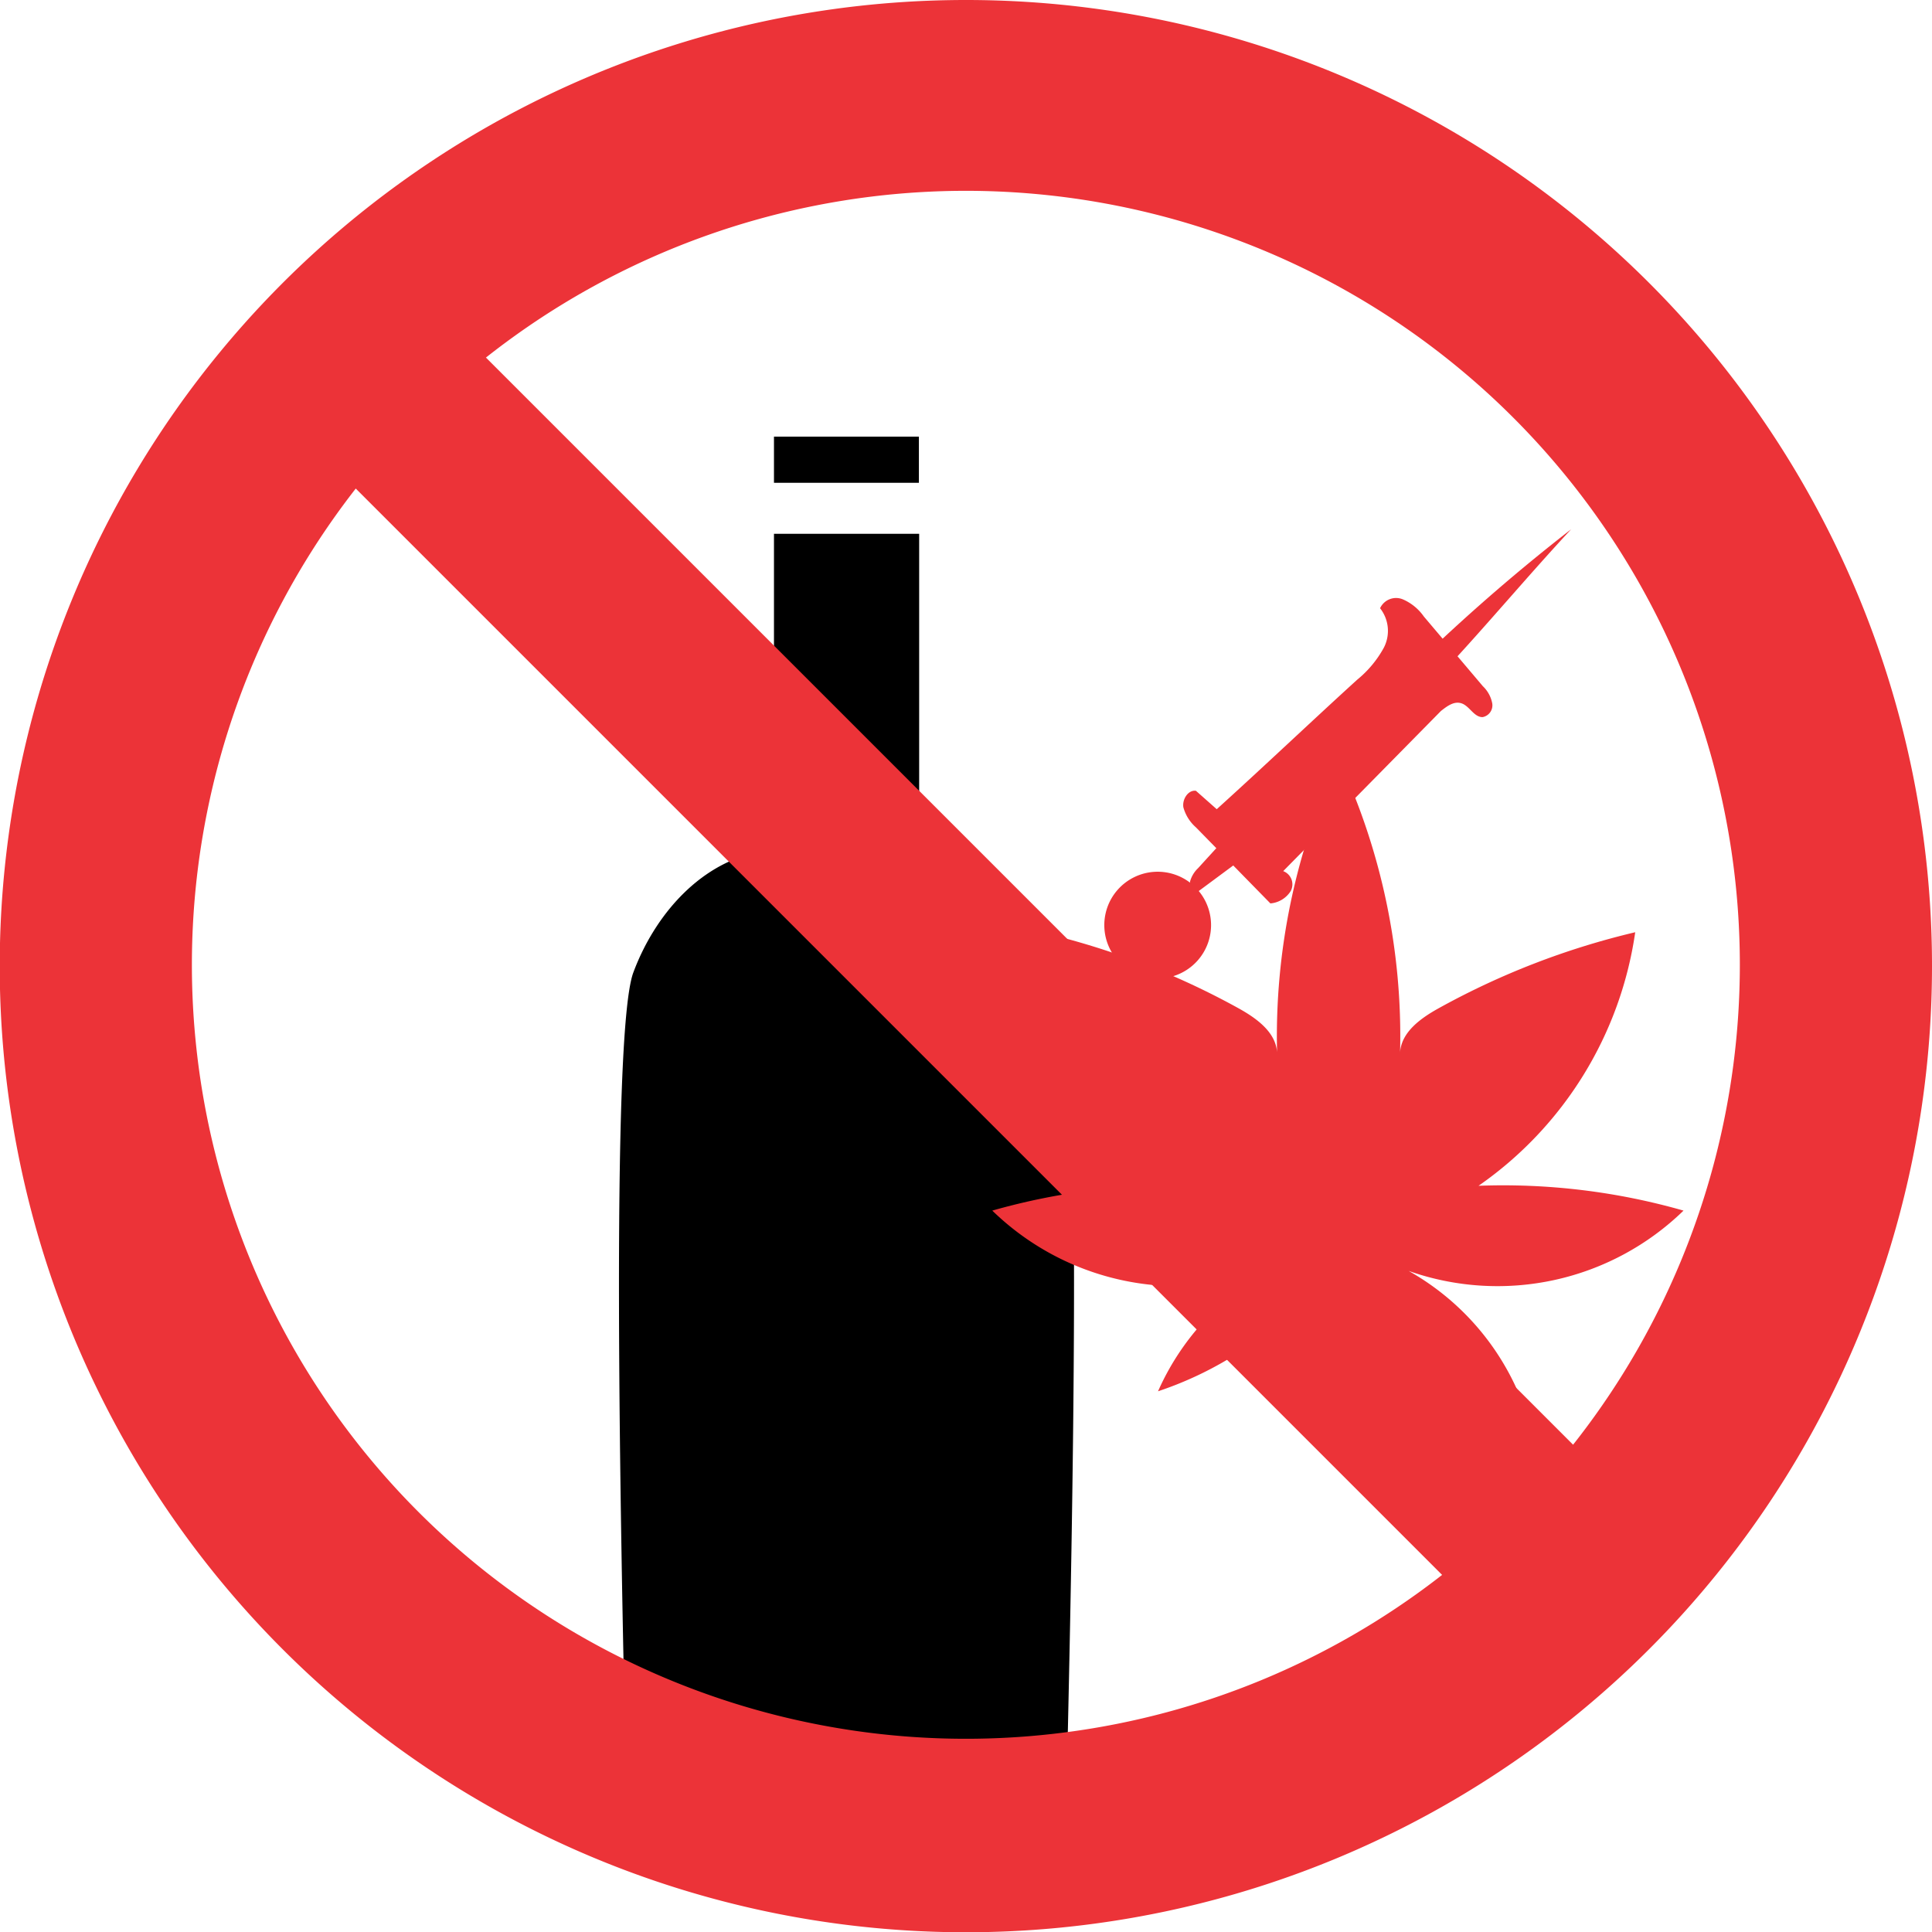
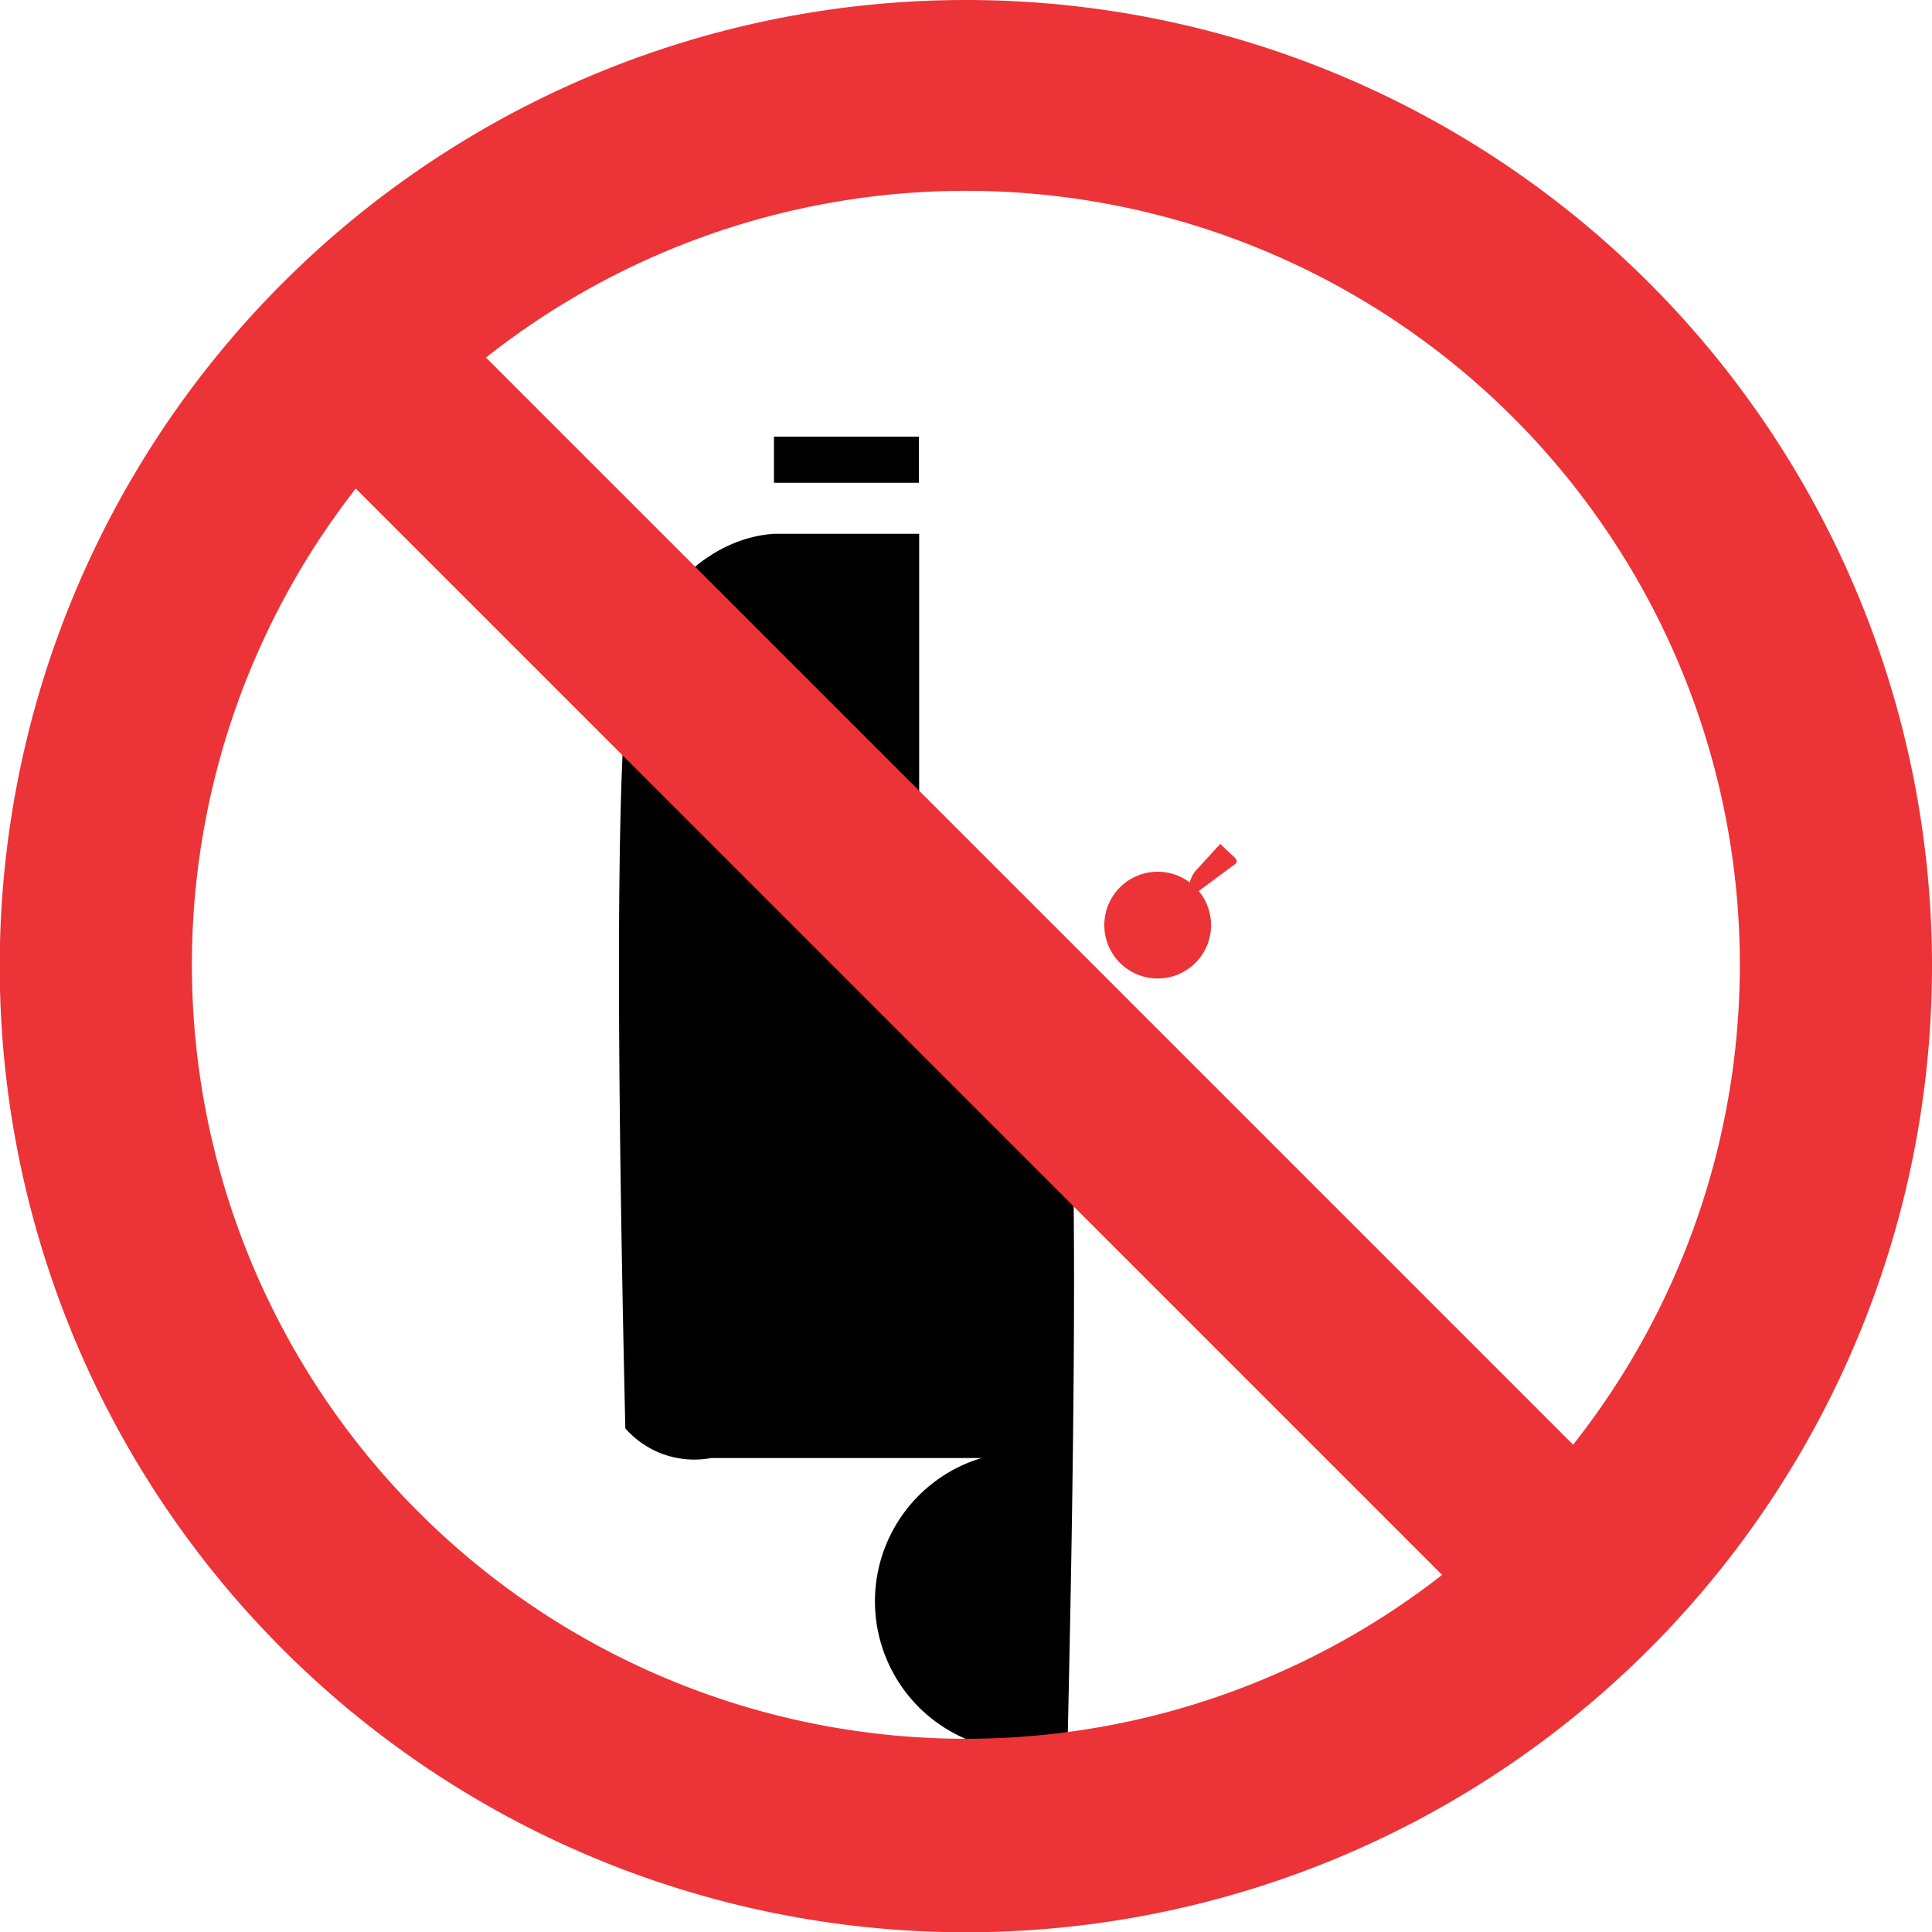
<svg xmlns="http://www.w3.org/2000/svg" viewBox="0 0 72.39 72.39">
  <defs>
    <style>.cls-1{fill:#ec3338;}</style>
  </defs>
  <title>drugs</title>
  <g id="Layer_2" data-name="Layer 2">
    <g id="Layer_1-2" data-name="Layer 1">
      <path class="cls-1" d="M43.21,32.67a2,2,0,1,1-1.83,2.1,2,2,0,0,1,1.83-2.1" />
-       <path class="cls-1" d="M48.08,32.64a.53.53,0,0,1,.28.75,1,1,0,0,1-.76.46L44.81,31a1.54,1.54,0,0,1-.47-.75c-.05-.3.18-.66.47-.62l.78.69c1.8-1.63,3.46-3.21,5.26-4.85a4.05,4.05,0,0,0,1-1.2,1.37,1.37,0,0,0-.14-1.48.66.66,0,0,1,.86-.33,1.86,1.86,0,0,1,.78.64l2.21,2.61a1.2,1.2,0,0,1,.35.63.45.45,0,0,1-.36.53c-.32,0-.48-.4-.77-.51s-.56.1-.79.28Z" />
-       <path class="cls-1" d="M53.45,24.5a70.59,70.59,0,0,1,5.42-4.67c-1.6,1.72-3.1,3.52-4.7,5.24-.23-.21-.49-.36-.72-.57" />
      <path class="cls-1" d="M44.91,33.43c-.19,0-.34-.2-.32-.4a1.09,1.09,0,0,1,.3-.5l.83-.91.54.51a.21.21,0,0,1,.08.16.2.2,0,0,1-.08.1l-1.35,1" />
      <polygon points="32.29 66.5 31.73 66.5 31.16 66.5 32.29 66.5" />
      <path d="M29,16.46v1.63h5.43V16.46s0-.1,0-.1H29s0,.1,0,.1" />
-       <path d="M39.72,36.44c-.88-2.34-2.79-4.41-5.28-4.59V20H29V31.85c-2.49.18-4.4,2.25-5.27,4.59s-.46,21.76-.3,28.93a3.44,3.44,0,0,0,3.22,1.11l5.07,0,5.06,0A3.44,3.44,0,0,0,40,65.37c.16-7.17.58-26.59-.29-28.93" />
-       <path class="cls-1" d="M50.89,53.87c.1-1.88.13-3.66.23-5.53a13.42,13.42,0,0,0,5.75,3.79,9.63,9.63,0,0,0-4.09-4.51,10,10,0,0,0,10.3-2.26,24.6,24.6,0,0,0-7.68-.93,14,14,0,0,0,5.87-9.5,28.93,28.93,0,0,0-7.35,2.84c-.67.37-1.41.89-1.46,1.66a24.51,24.51,0,0,0-2.31-11,24.64,24.64,0,0,0-2.3,11c-.05-.77-.79-1.29-1.46-1.66A28.93,28.93,0,0,0,39,34.93a13.93,13.93,0,0,0,5.87,9.5,24.69,24.69,0,0,0-7.69.93,10,10,0,0,0,10.31,2.26,9.65,9.65,0,0,0-4.1,4.51,13.39,13.39,0,0,0,5.76-3.79c.1,1.87.13,3.65.23,5.53Z" />
+       <path d="M39.72,36.44c-.88-2.34-2.79-4.41-5.28-4.59V20H29c-2.49.18-4.4,2.25-5.27,4.59s-.46,21.76-.3,28.93a3.44,3.44,0,0,0,3.22,1.11l5.07,0,5.06,0A3.44,3.44,0,0,0,40,65.37c.16-7.17.58-26.59-.29-28.93" />
      <path class="cls-1" d="M36.19,0a36.2,36.2,0,1,0,36.2,36.19A36.19,36.19,0,0,0,36.19,0m0,65.15a29,29,0,1,1,29-29,29,29,0,0,1-29,29" />
      <rect class="cls-1" x="32.89" y="4.42" width="6.92" height="64.03" transform="translate(-15.11 36.38) rotate(-45)" />
    </g>
  </g>
</svg>